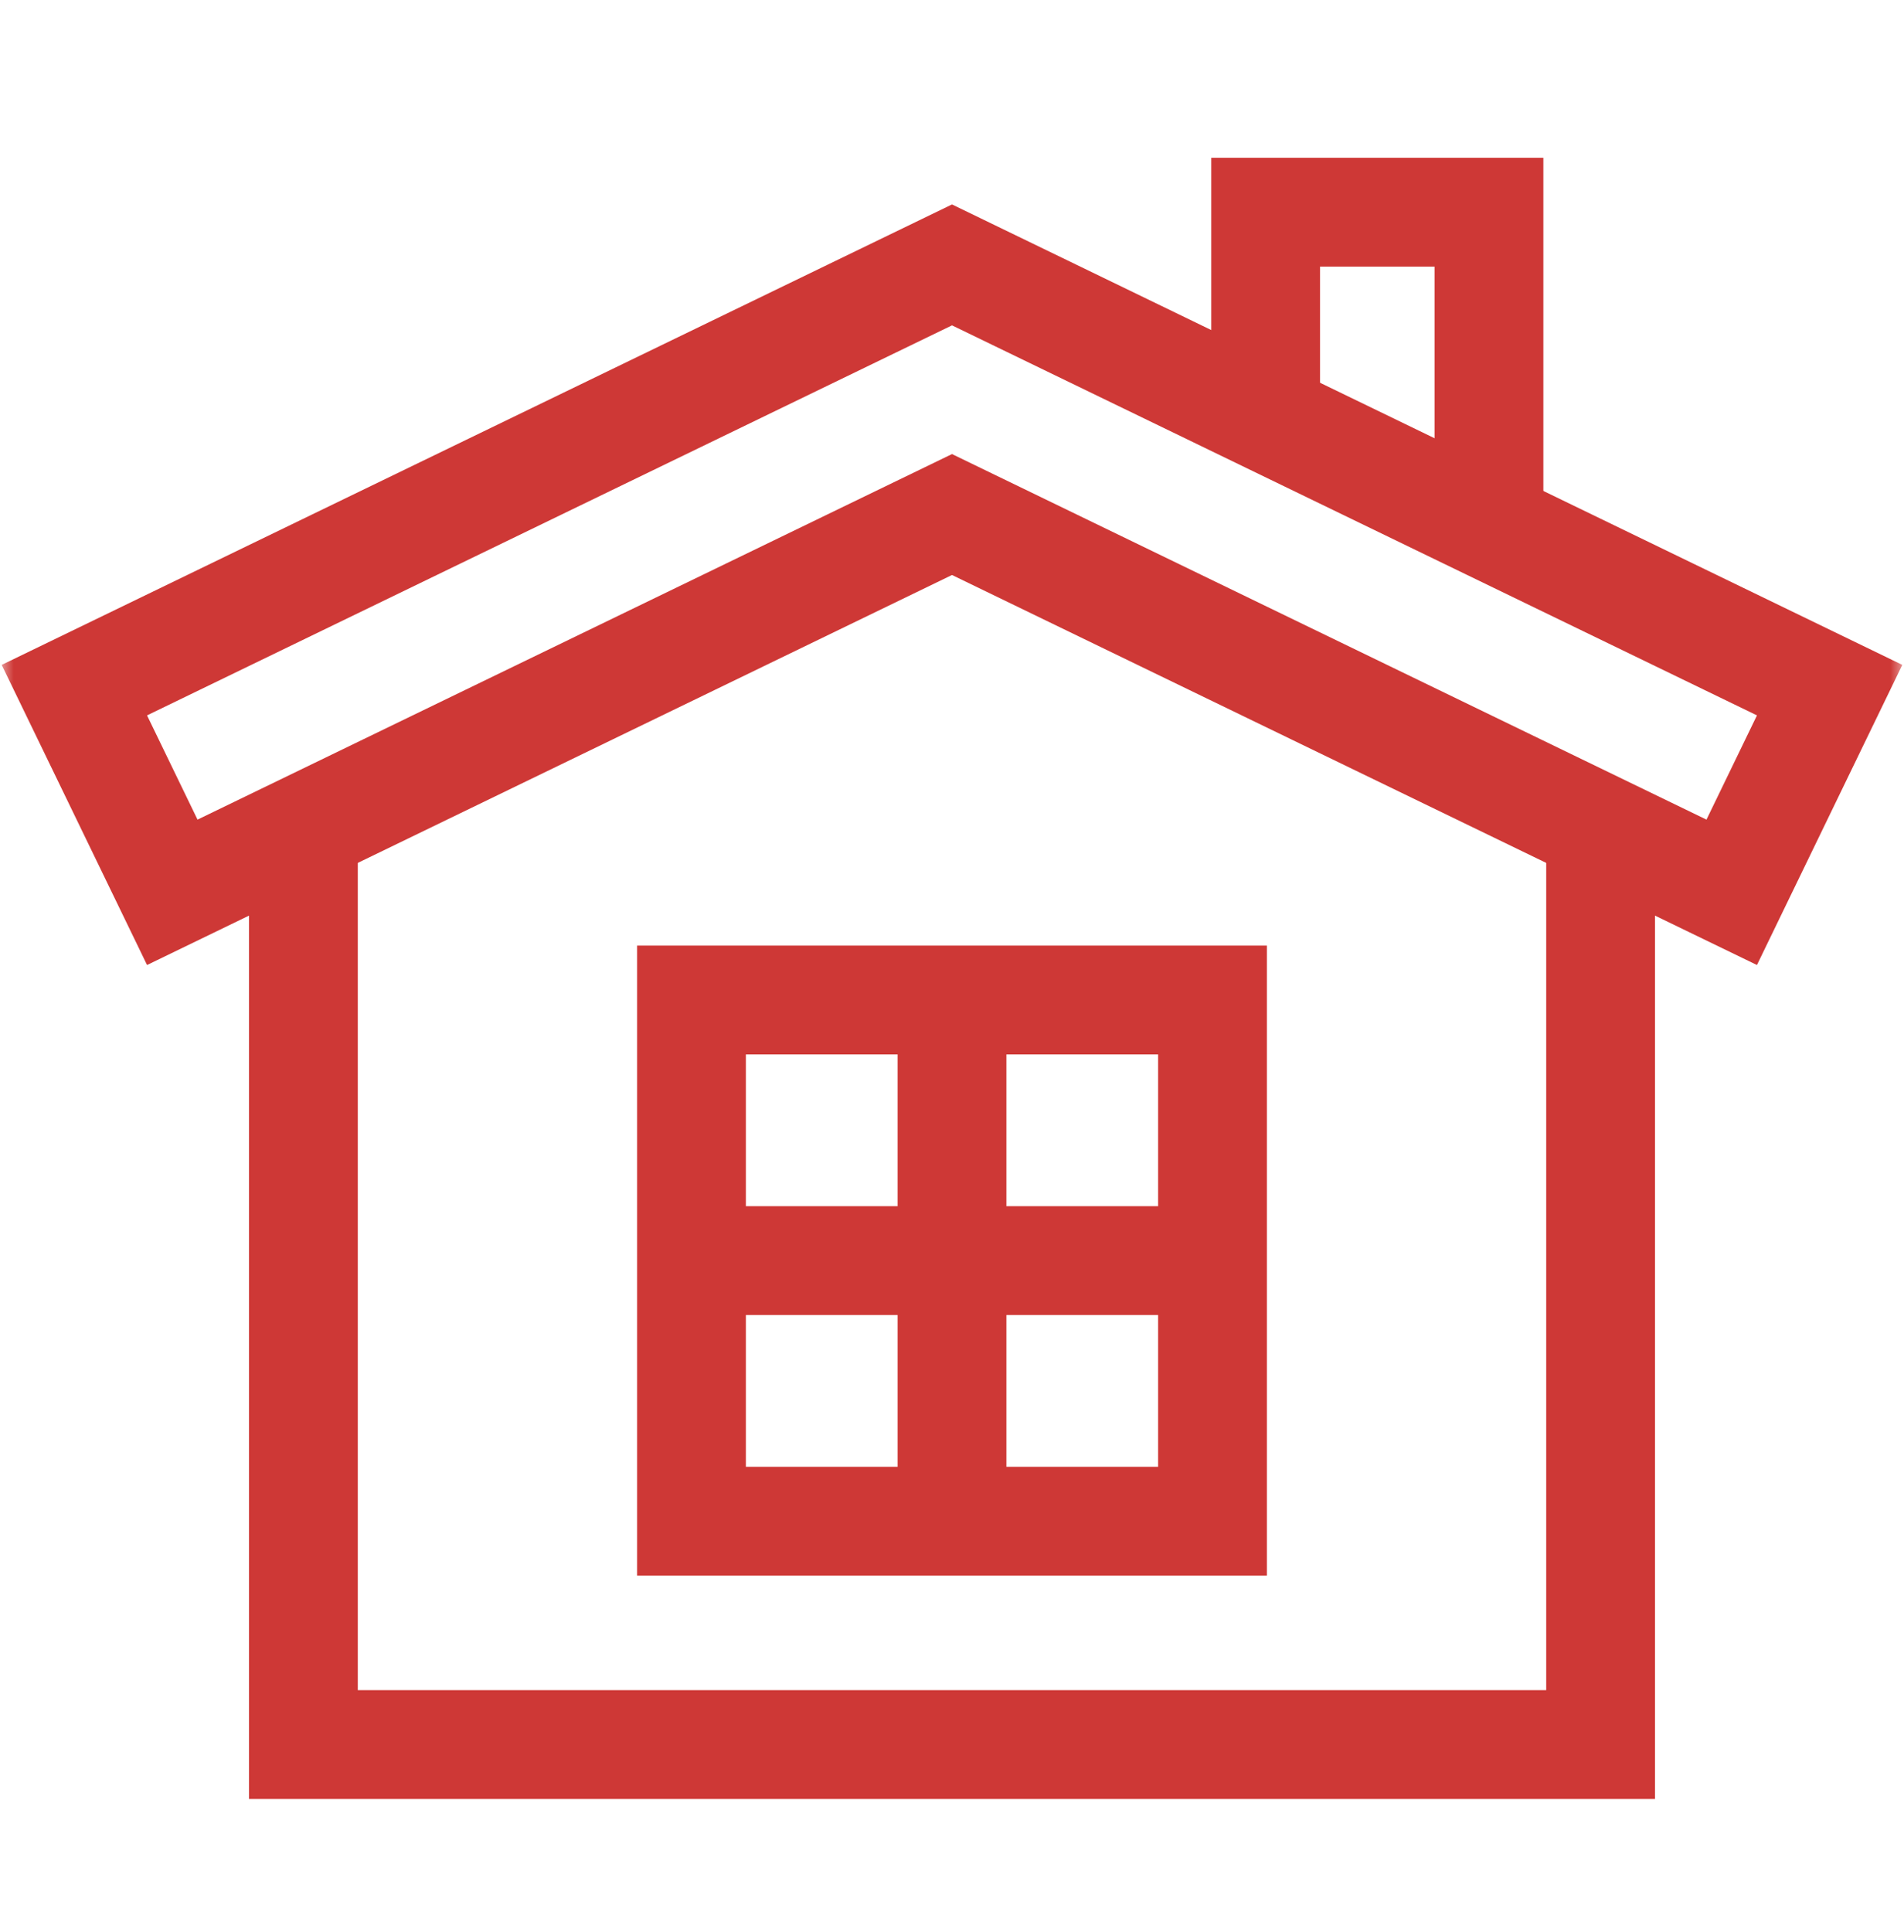
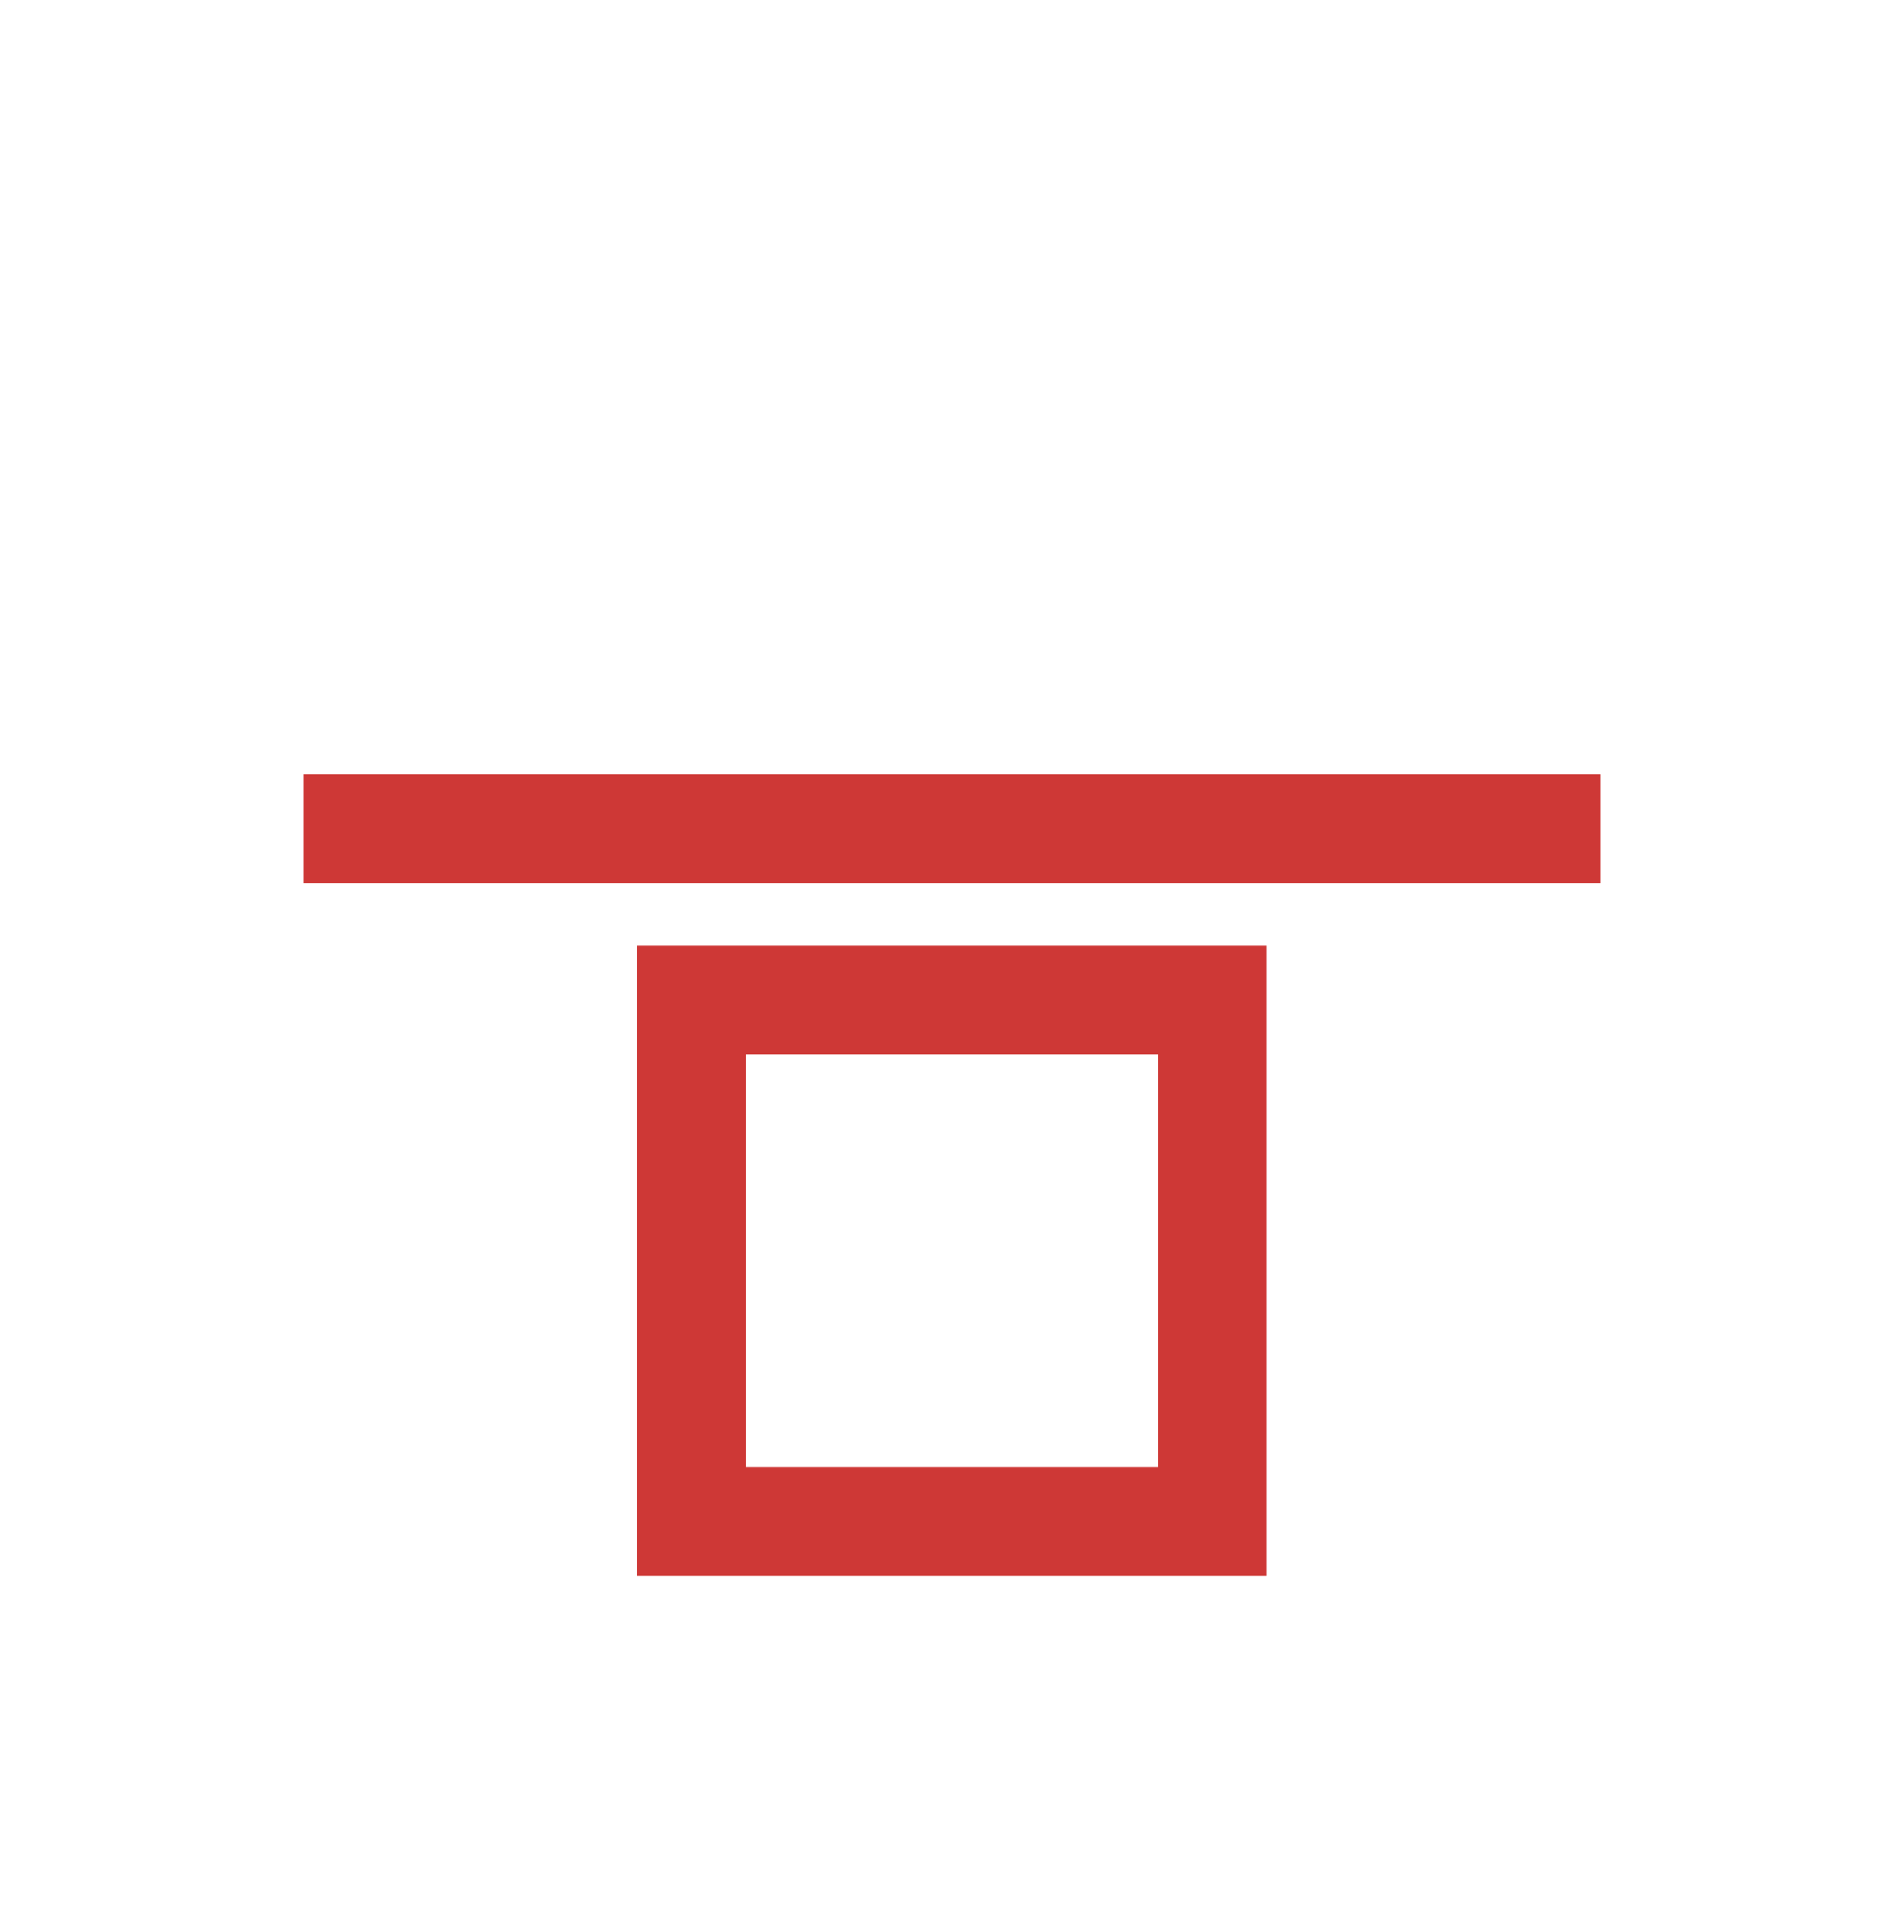
<svg xmlns="http://www.w3.org/2000/svg" width="70" height="71" viewBox="0 0 70 71" fill="none">
  <mask id="mask0_1690_277" style="mask-type:luminance" maskUnits="userSpaceOnUse" x="0" y="0" width="70" height="71">
    <path d="M68 68.959V2.959H2V68.959H68Z" fill="white" stroke="white" stroke-width="4" />
  </mask>
  <g mask="url(#mask0_1690_277)">
-     <path d="M58.846 30.461V64.119H11.154V30.461" stroke="#CE3836" stroke-width="4" stroke-miterlimit="10" />
-     <path d="M63.666 32.796L35 18.911L6.334 32.796L2.734 25.365L35 9.736L67.266 25.365L63.666 32.796Z" stroke="#CE3836" stroke-width="4" stroke-miterlimit="10" />
+     <path d="M58.846 30.461H11.154V30.461" stroke="#CE3836" stroke-width="4" stroke-miterlimit="10" />
  </g>
  <path d="M44.578 55.91H25.422V36.754H44.578V55.91Z" stroke="#CE3836" stroke-width="4" stroke-miterlimit="10" />
  <mask id="mask1_1690_277" style="mask-type:luminance" maskUnits="userSpaceOnUse" x="0" y="0" width="70" height="71">
-     <path d="M68 68.959V2.959H2V68.959H68Z" fill="white" stroke="white" stroke-width="4" />
-   </mask>
+     </mask>
  <g mask="url(#mask1_1690_277)">
-     <path d="M54.741 19.298V7.799H46.531V15.321" stroke="#CE3836" stroke-width="4" stroke-miterlimit="10" />
-   </g>
-   <path d="M35 55.91V36.754" stroke="#CE3836" stroke-width="4" stroke-miterlimit="10" />
-   <path d="M25.422 46.332H44.578" stroke="#CE3836" stroke-width="4" stroke-miterlimit="10" />
+     </g>
</svg>